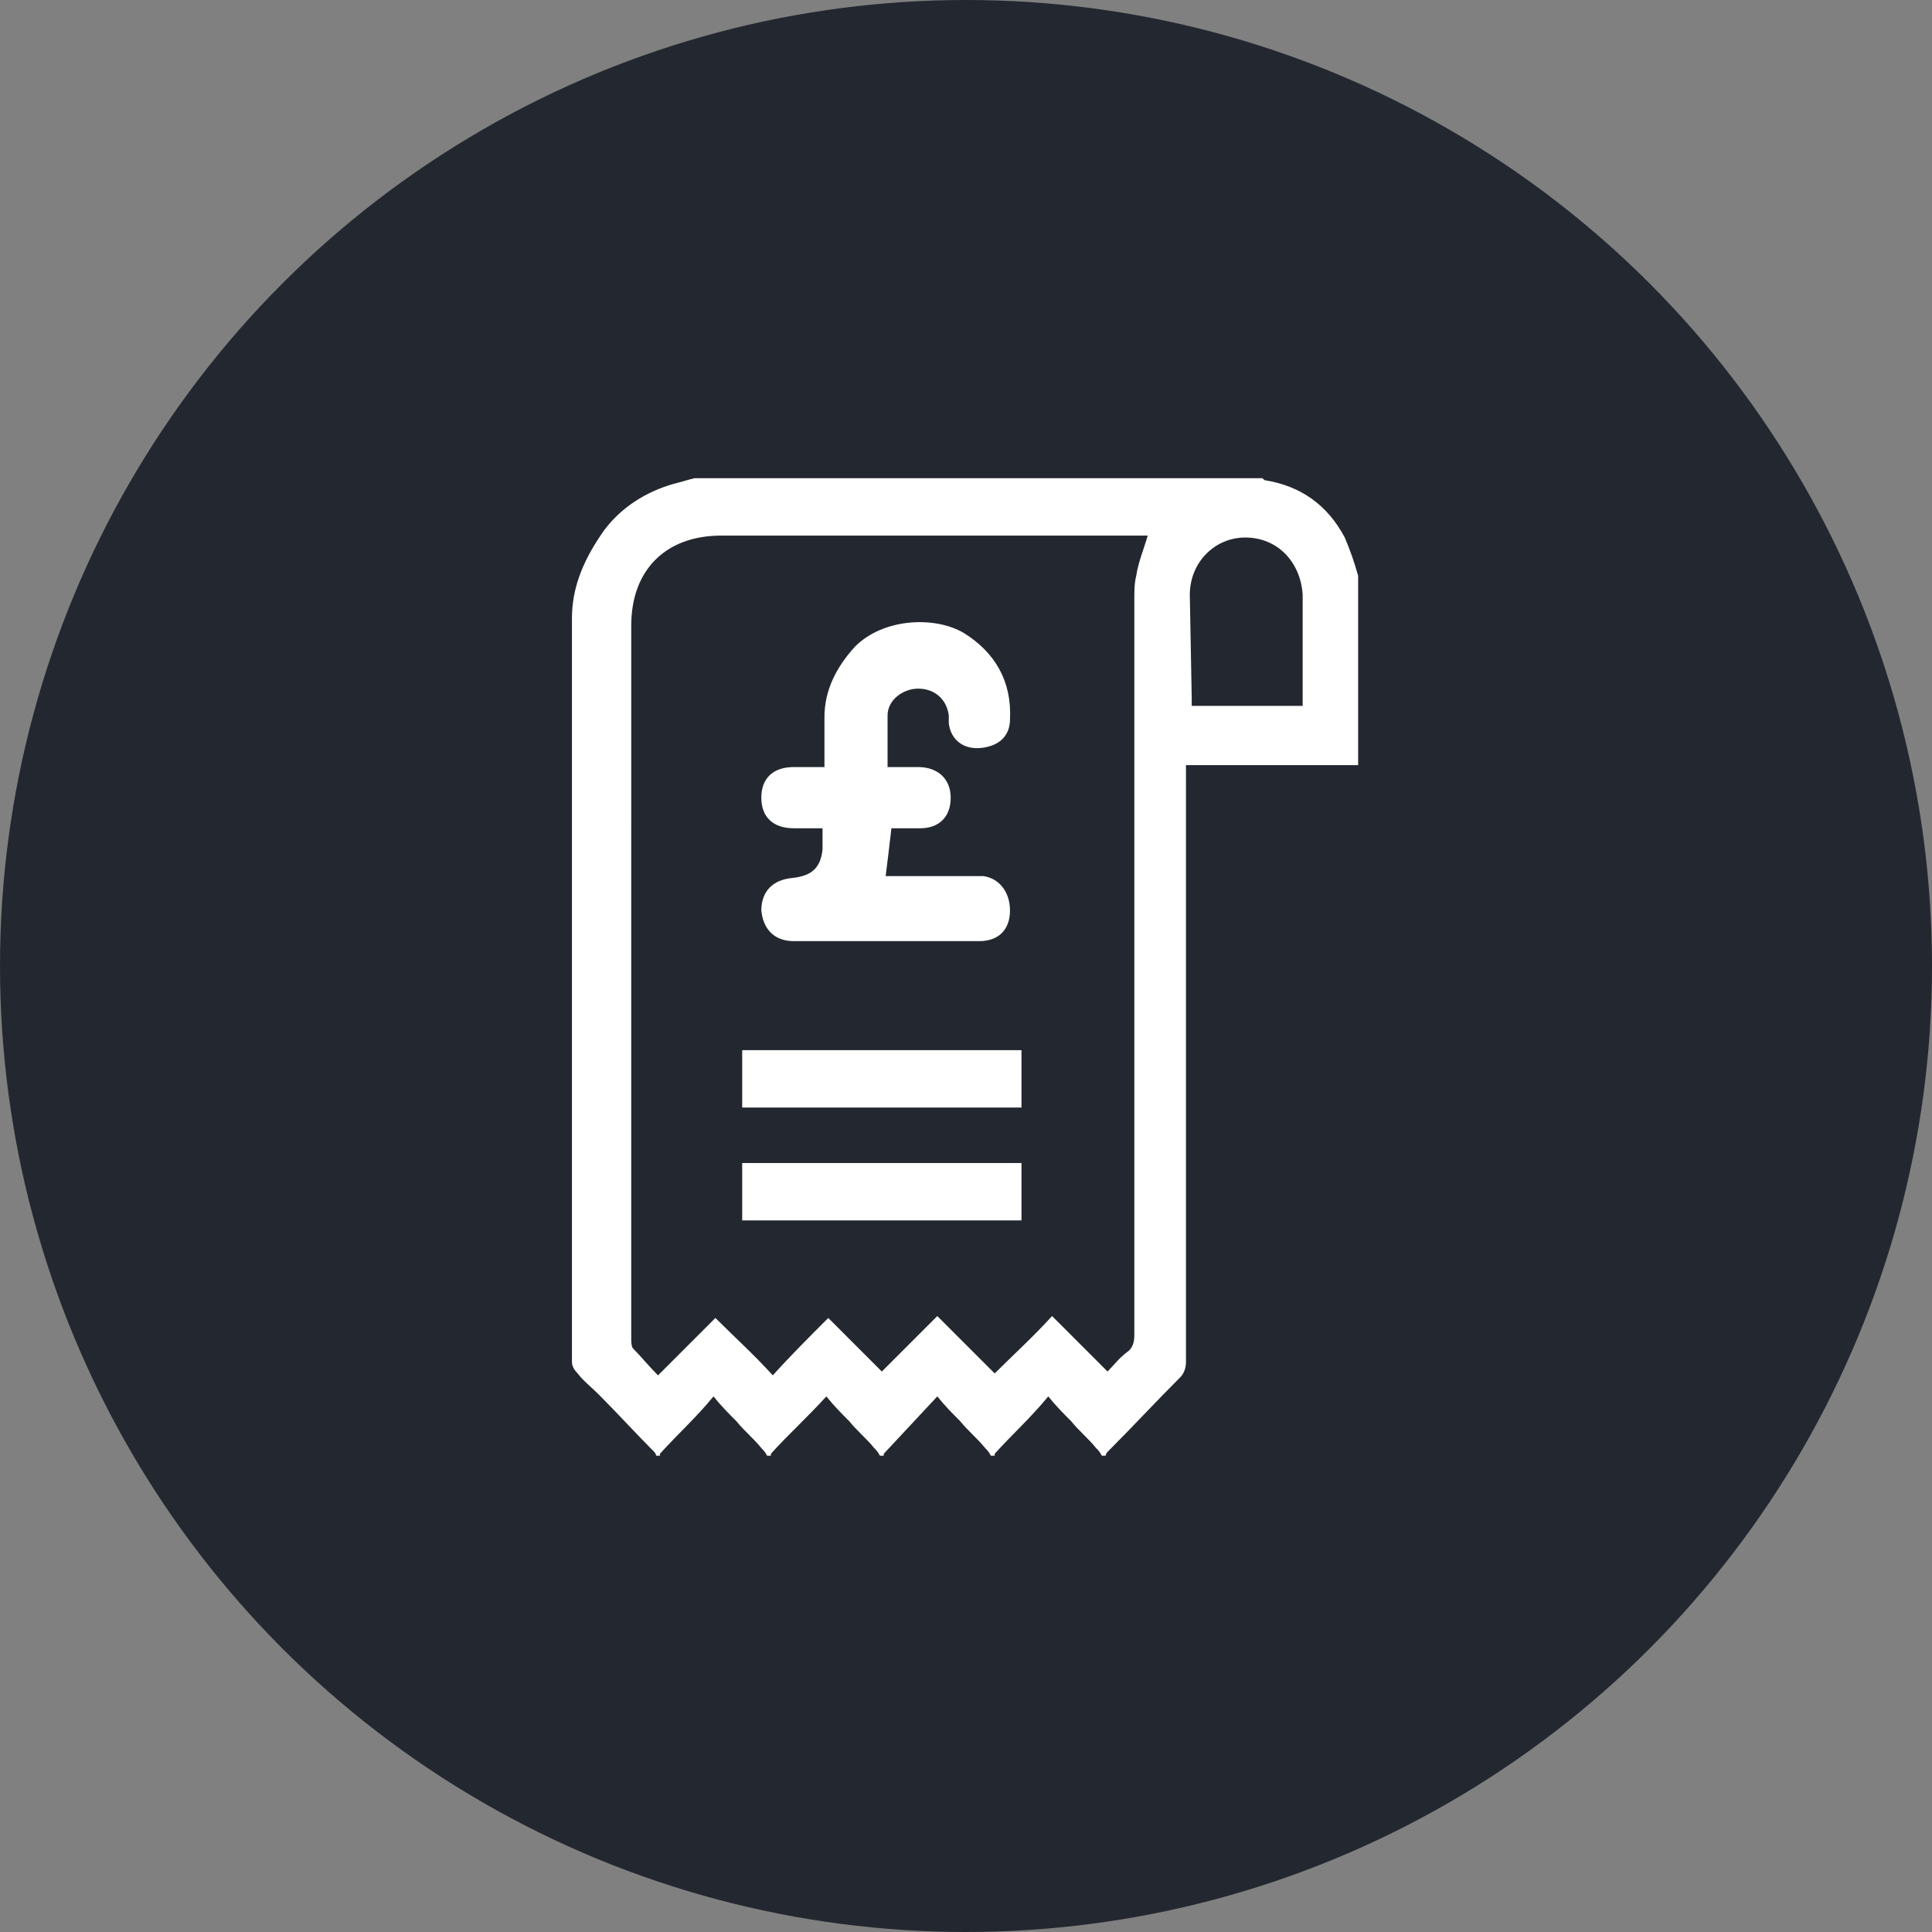
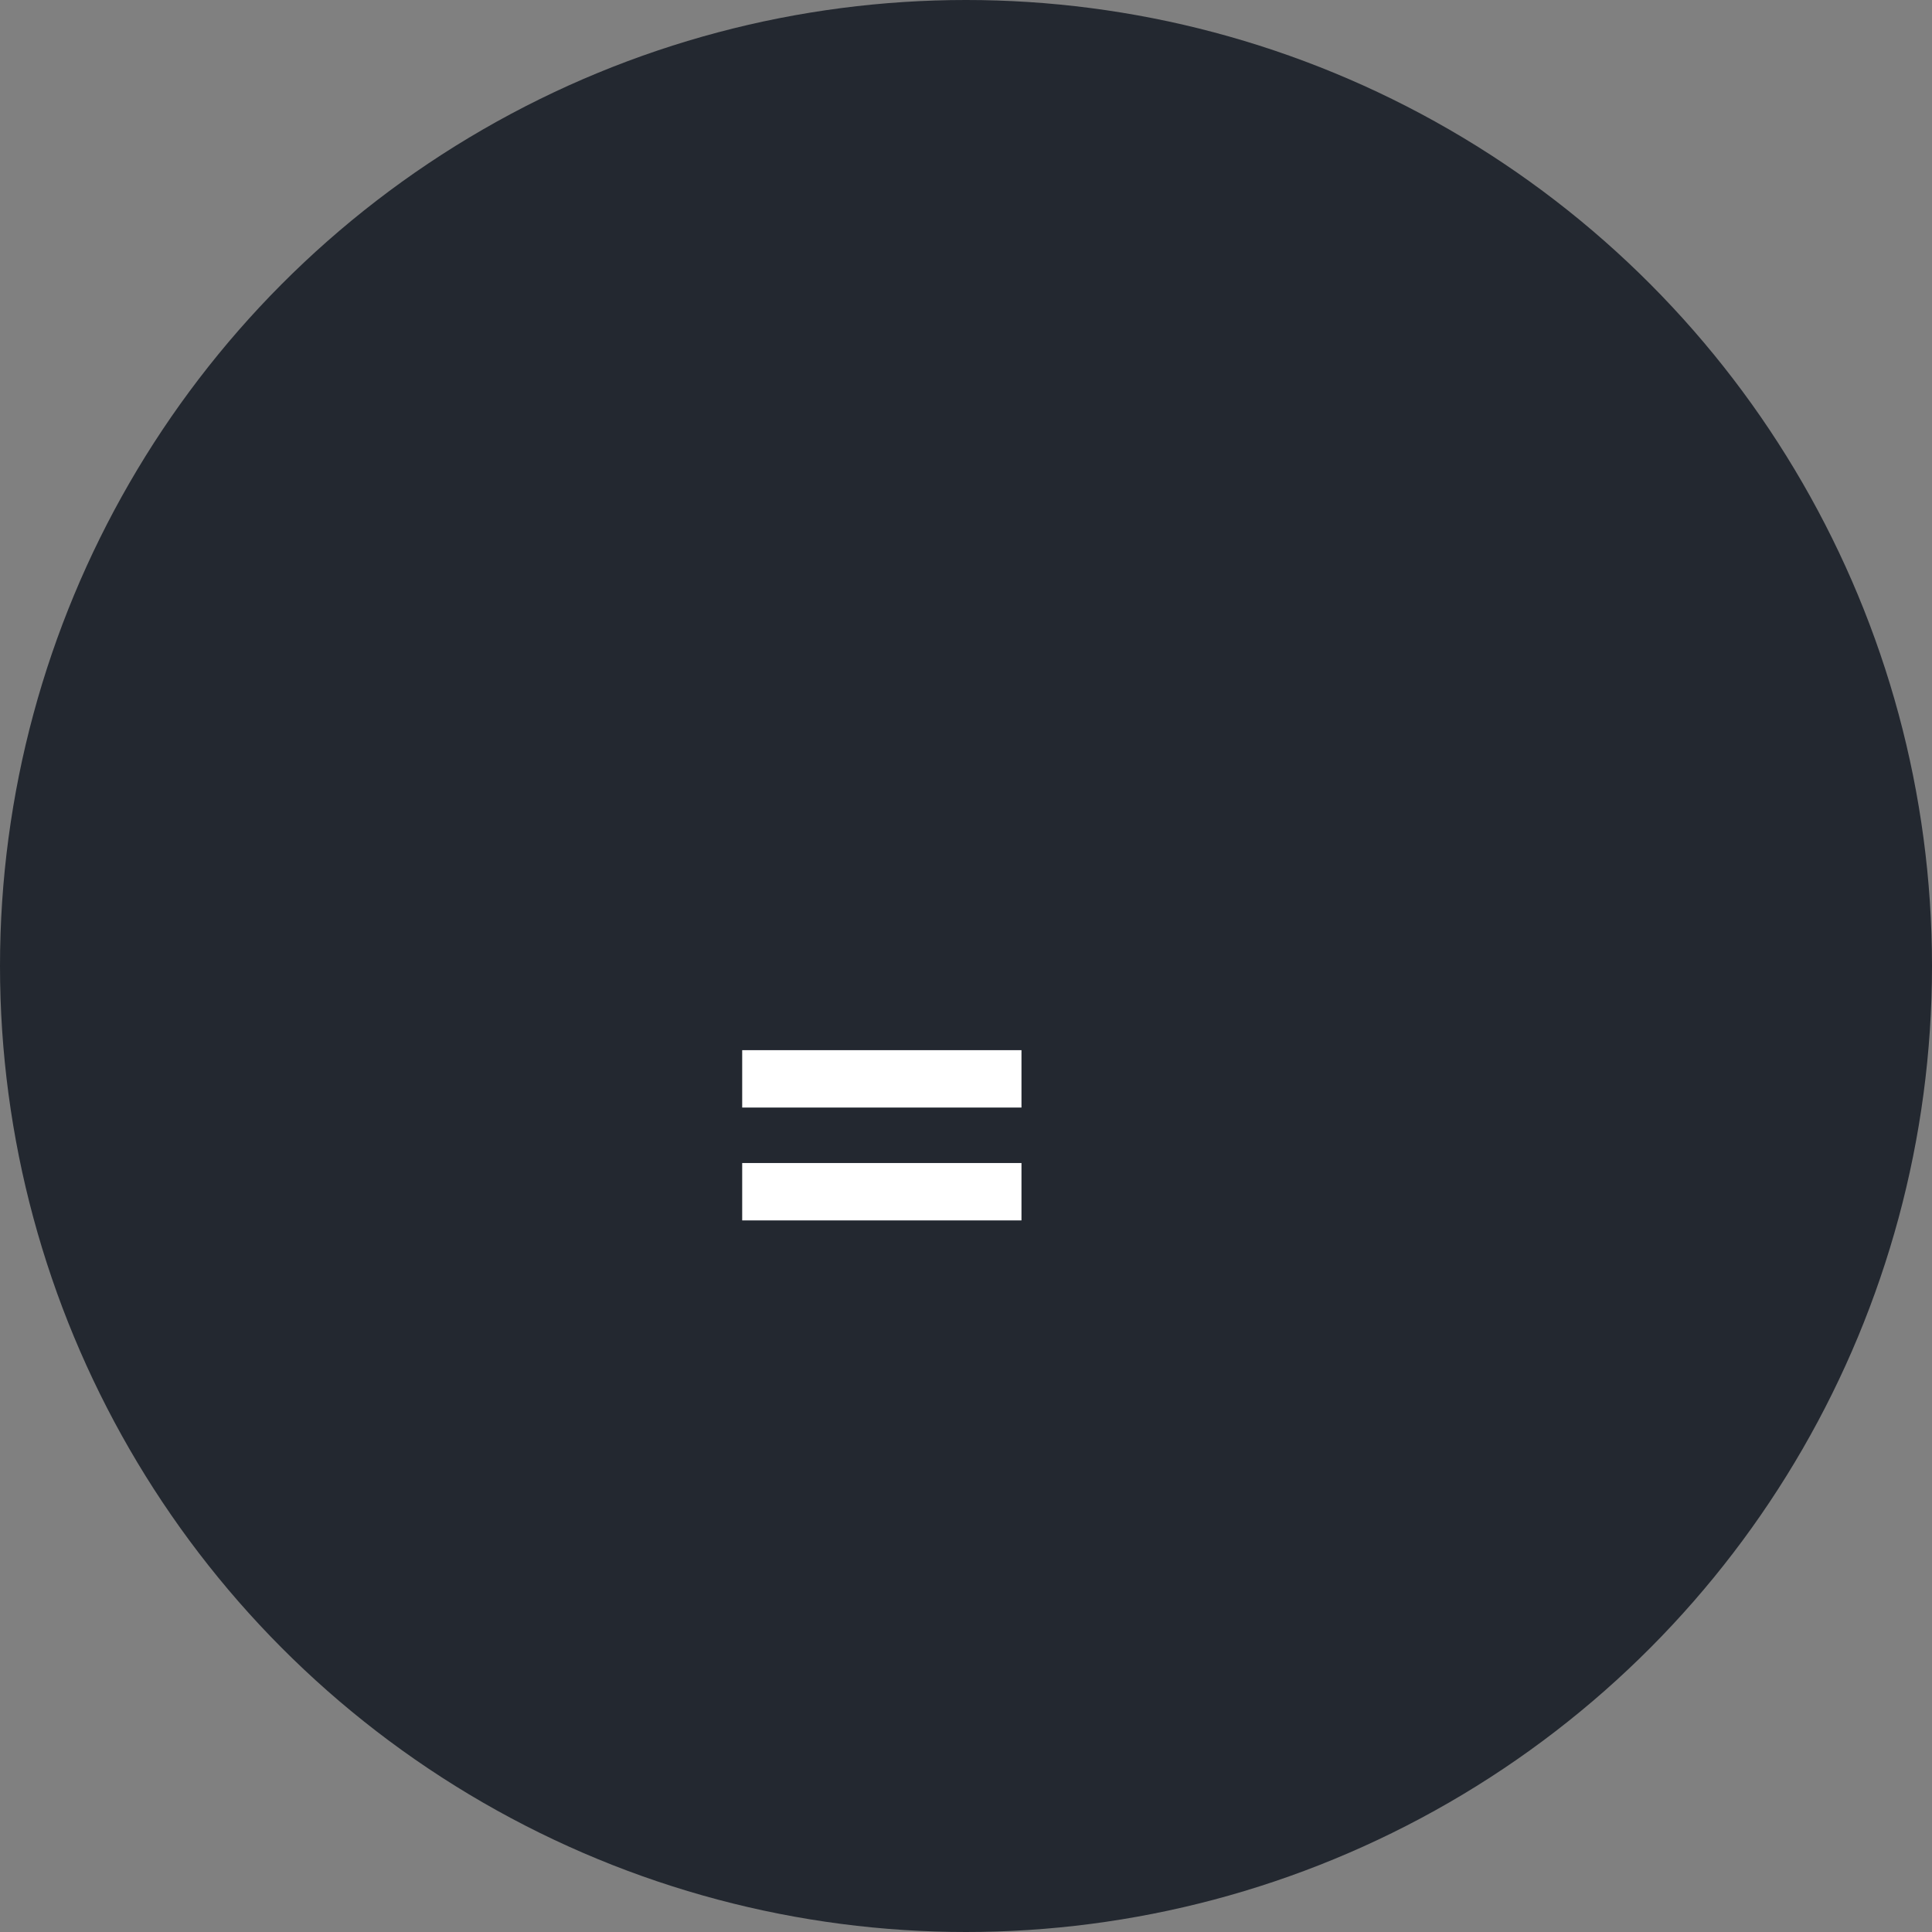
<svg xmlns="http://www.w3.org/2000/svg" version="1.1" id="Layer_1" x="0px" y="0px" viewBox="0 0 101 101" style="enable-background:new 0 0 101 101;" xml:space="preserve">
  <rect x="0" y="0" width="101" height="101" fill="#808080" stroke="none" />
  <style type="text/css">
	.st0{fill:#232830;}
	.st1{fill:#FFFFFF;}
</style>
  <circle class="st0" cx="50.5" cy="50.5" r="50.5" />
  <g>
    <g>
-       <path class="st1" d="M71,40v-9.9c-0.2-0.7-0.4-1.3-0.7-2c-0.9-1.7-2.3-2.7-4.2-3c0,0-0.1-0.1-0.1-0.1H36.3    c-0.4,0.1-0.7,0.2-1.1,0.3c-1.4,0.4-2.7,1.2-3.6,2.4c-1,1.4-1.7,2.9-1.7,4.6c0,13,0,25.9,0,38.9c0,0.2,0.1,0.4,0.3,0.6    c0.3,0.4,0.7,0.7,1.1,1.1c1,1,1.9,2,2.9,3c0,0,0.1,0.1,0.1,0.2h0.2c0,0,0-0.1,0-0.1c0.9-1,1.9-1.9,2.8-3c0.4,0.5,0.8,0.9,1.2,1.3    c0.4,0.5,0.9,0.9,1.3,1.4c0.1,0.1,0.2,0.2,0.3,0.4h0.2c0,0,0-0.1,0-0.1c0.9-1,1.9-1.9,2.9-3c0.4,0.5,0.8,0.9,1.2,1.3    c0.4,0.5,0.9,0.9,1.3,1.4c0.1,0.1,0.2,0.2,0.3,0.4h0.2c0,0,0-0.1,0-0.1l2.8-3c0.4,0.5,0.8,0.9,1.2,1.3c0.4,0.5,0.9,0.9,1.3,1.4    c0.1,0.1,0.2,0.2,0.3,0.4h0.2c0,0,0-0.1,0-0.1c0.9-1,1.9-1.9,2.8-3c0.4,0.5,0.8,0.9,1.2,1.3c0.4,0.5,0.9,0.9,1.3,1.4    c0.1,0.1,0.2,0.2,0.3,0.4h0.2c0-0.1,0.1-0.2,0.1-0.2c1.3-1.3,2.5-2.6,3.8-3.9c0.2-0.2,0.3-0.5,0.3-0.8c0-10.2,0-20.3,0-30.5V40    L71,40L71,40z M62.2,31.1c0-1.7,1.3-3,2.9-3c1.7,0,2.9,1.3,3,3c0,1.9,0,3.8,0,5.7c0,0,0,0.1,0,0.1h-5.8c0-0.1,0-0.3,0-0.4    L62.2,31.1L62.2,31.1z M59.4,30.1c-0.1,0.4-0.1,0.8-0.1,1.2c0,12.8,0,25.6,0,38.5c0,0.4-0.1,0.7-0.4,0.9c-0.4,0.3-0.7,0.7-1,1    c-1-1-1.9-1.9-2.9-2.9c-1,1.1-2,2-3,3c-1-1-2-2-3-3c-1,1-2,2-2.9,2.9c-0.9-0.9-1.9-1.9-2.8-2.8c-1,1-2,2-2.9,3c-1-1.1-2-2-3-3    c-1,1-2,2-3,3c-0.5-0.5-0.9-1-1.3-1.4c-0.1-0.1-0.1-0.4-0.1-0.5c0-5.7,0-11.3,0-17V32.7c0-2.9,1.8-4.7,4.7-4.7H60    C59.8,28.7,59.5,29.4,59.4,30.1z" />
      <path class="st1" d="M46.2,76C46.2,76,46.2,75.9,46.2,76l2.8-3.1" />
-       <path class="st1" d="M51.6,75.6c0.1,0.1,0.2,0.2,0.3,0.4" />
      <path class="st1" d="M52.1,76C52.1,76,52,75.9,52.1,76" />
-       <path class="st1" d="M56.1,74.3c0.4,0.5,0.9,0.9,1.3,1.4c0.1,0.1,0.2,0.2,0.3,0.4" />
-       <path class="st1" d="M52.8,47.6c0,1-0.6,1.6-1.6,1.6c-3.2,0-6.4,0-9.7,0c-1,0-1.6-0.6-1.7-1.6c0-1,0.6-1.6,1.6-1.7    c1-0.1,1.5-0.5,1.6-1.5c0-0.3,0-0.7,0-1.1c-0.5,0-1,0-1.5,0c-1.1,0-1.7-0.6-1.7-1.6c0-1,0.6-1.6,1.7-1.6c0.5,0,1,0,1.6,0    c0-0.9,0-1.7,0-2.6c0-1.4,0.6-2.6,1.6-3.7c1.5-1.5,4.2-1.6,5.7-0.7c1.6,1,2.5,2.5,2.4,4.5c0,0.9-0.6,1.4-1.5,1.5    c-0.9,0.1-1.6-0.4-1.7-1.3c0-0.1,0-0.3,0-0.4C49.5,36.6,48.9,36,48,36c-0.8,0-1.6,0.6-1.6,1.4c0,0.1,0,0.3,0,0.4v2.3    c0.6,0,1.1,0,1.6,0c1,0,1.7,0.6,1.7,1.6c0,1-0.6,1.6-1.6,1.6c-0.5,0-1,0-1.5,0c-0.1,0.9-0.2,1.7-0.3,2.5c0.1,0,0.2,0,0.4,0    c1.6,0,3.1,0,4.7,0C52.2,45.9,52.8,46.6,52.8,47.6z" />
      <rect x="38.8" y="54.9" class="st1" width="14.6" height="3" />
      <rect x="38.8" y="60.8" class="st1" width="14.6" height="3" />
    </g>
  </g>
</svg>